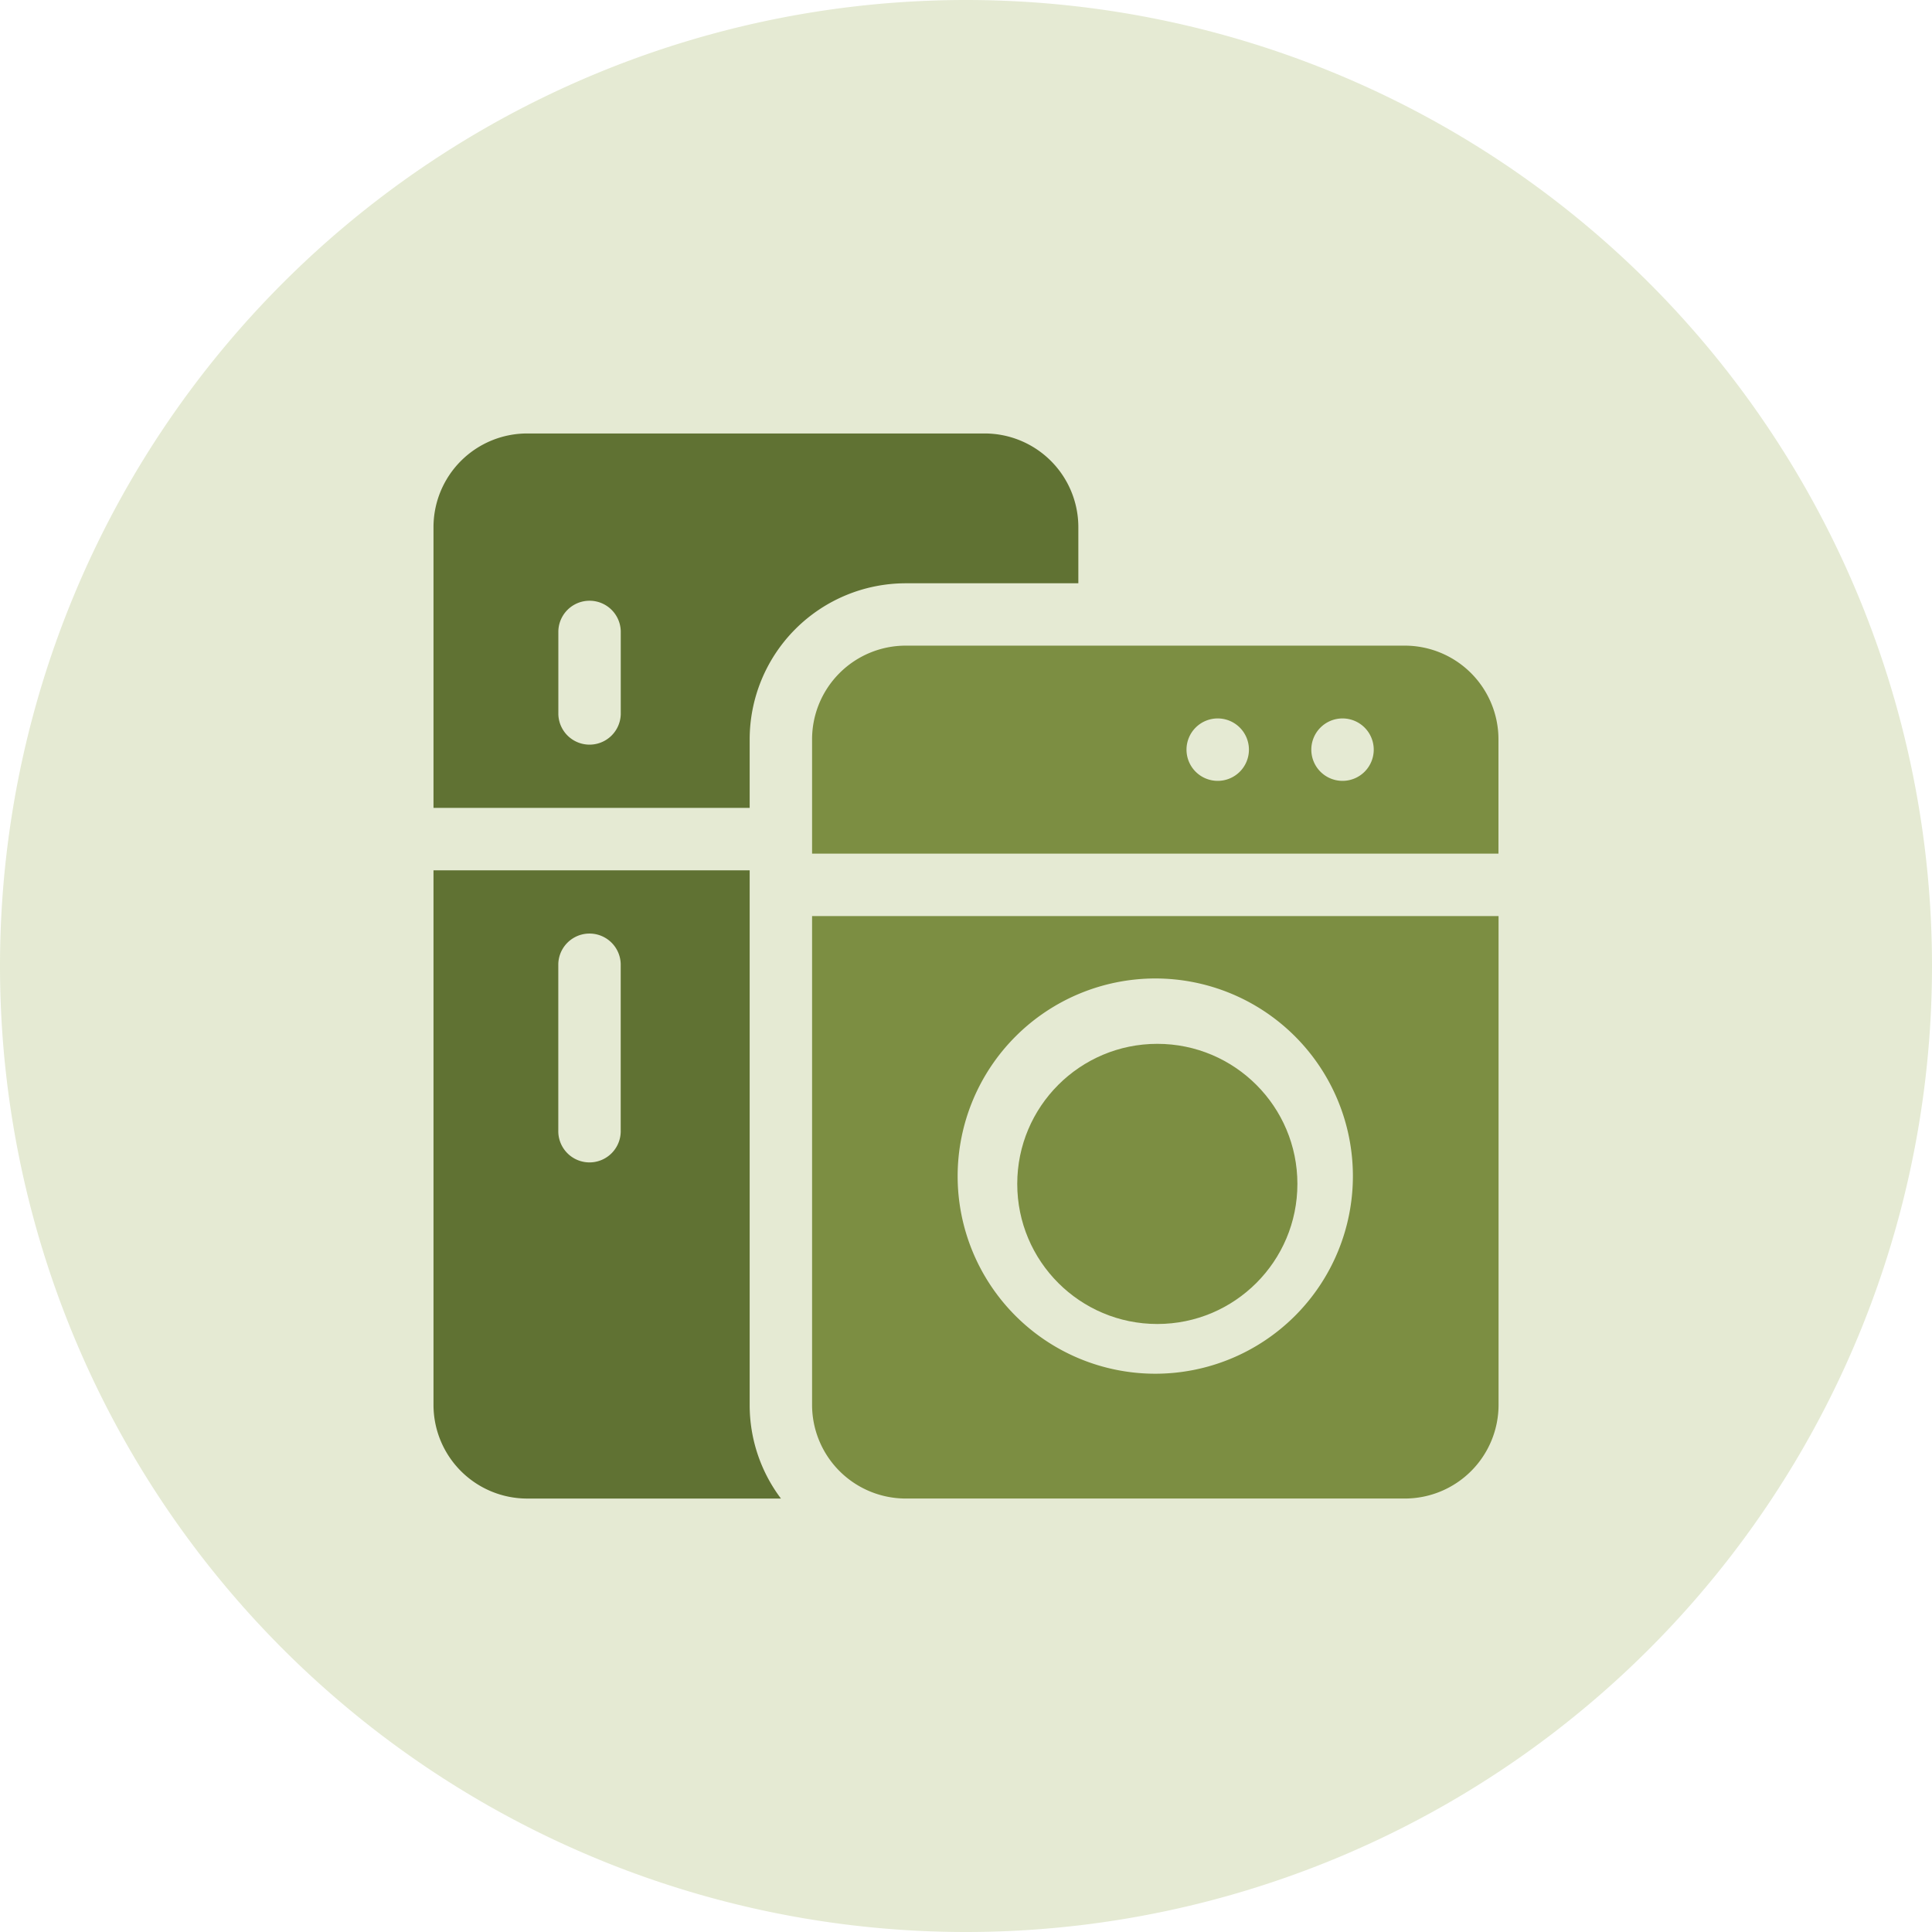
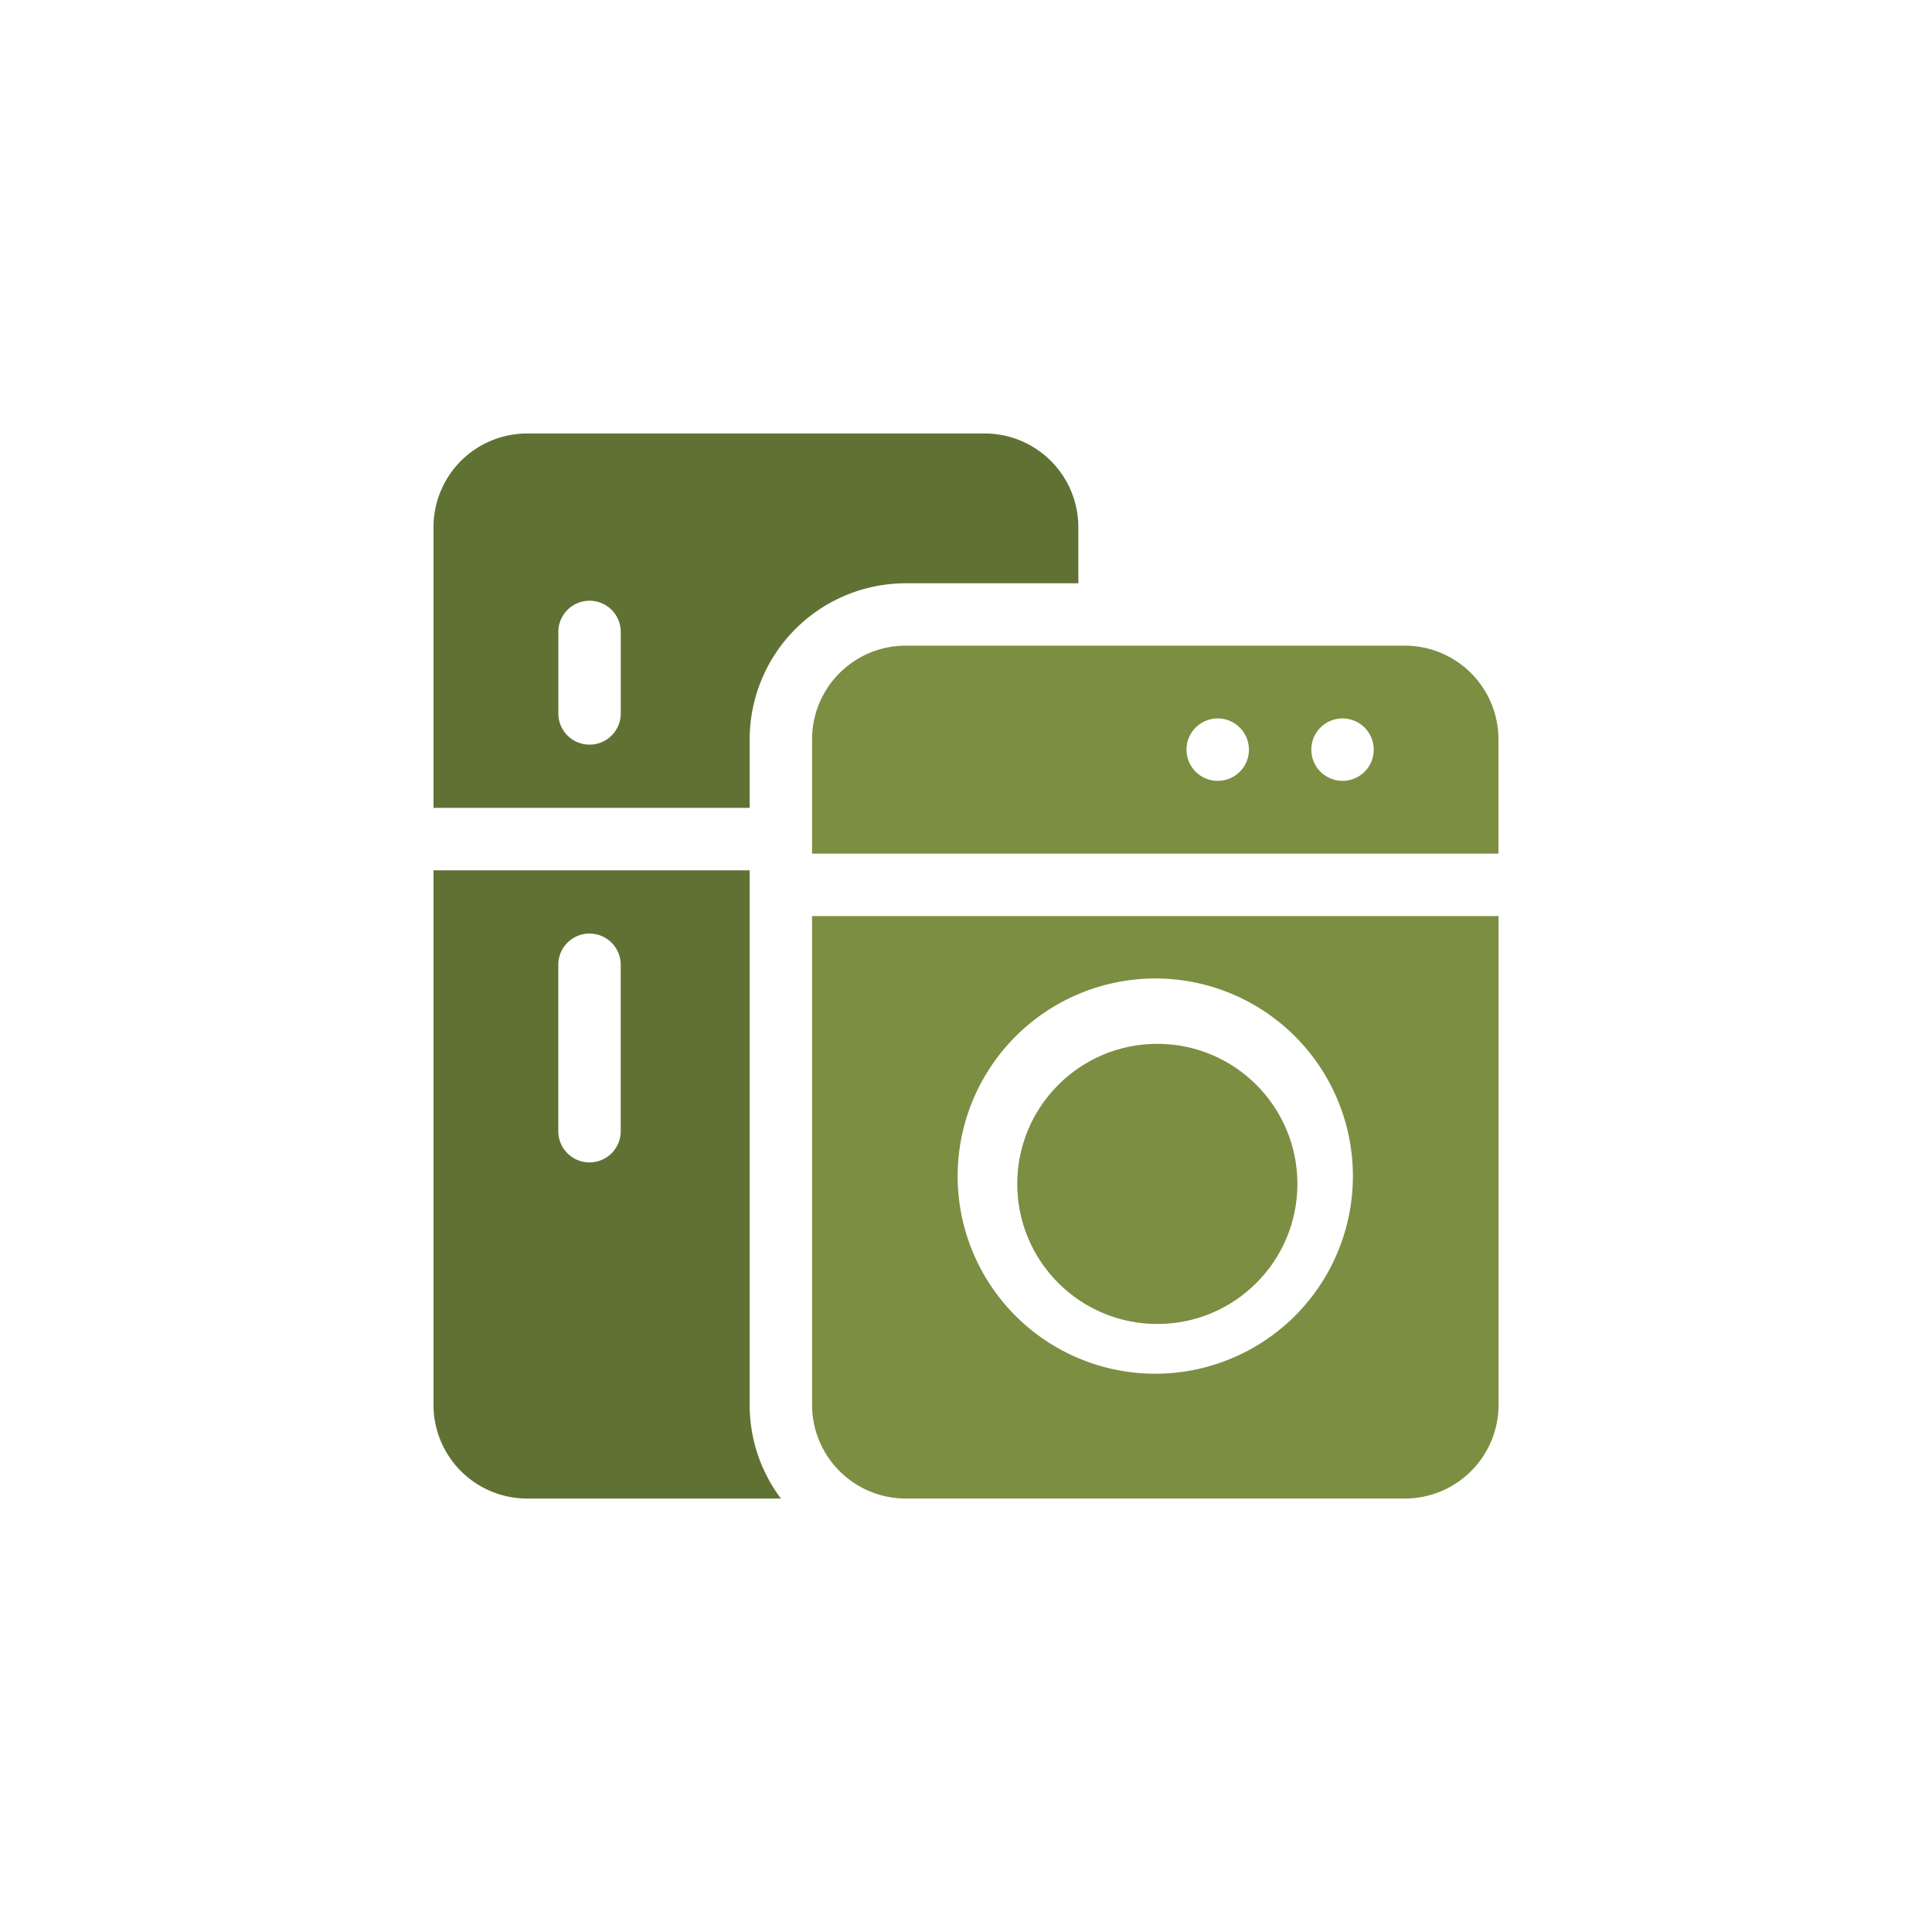
<svg xmlns="http://www.w3.org/2000/svg" width="82.754" height="82.754" viewBox="0 0 82.754 82.754">
  <defs>
    <clipPath id="clip-path">
      <path id="Path_9853" data-name="Path 9853" d="M0,10.754H82.754V-72H0Z" transform="translate(0 72)" fill="none" />
    </clipPath>
    <clipPath id="clip-path-2">
      <rect id="Rectangle_2923" data-name="Rectangle 2923" width="103" height="92" transform="translate(0.15 -0.133)" fill="none" />
    </clipPath>
  </defs>
  <g id="Group_8615" data-name="Group 8615" transform="translate(-279.428 -10959.289)">
    <g id="Group_8588" data-name="Group 8588" transform="translate(0 5014.289)">
      <g id="Group_8433" data-name="Group 8433" transform="translate(0 -2859)">
        <g id="Group_8317" data-name="Group 8317" transform="translate(14.305 6165.877)">
          <g id="Group_7794" data-name="Group 7794" transform="translate(265.123 2710.123)">
            <g id="Group_7793" data-name="Group 7793" transform="translate(0 -72)" clip-path="url(#clip-path)">
              <g id="Group_7789" data-name="Group 7789" transform="translate(-10.273 -7.99)" opacity="0.26">
                <g id="Group_7788" data-name="Group 7788" transform="translate(0 0)">
                  <g id="Group_7787" data-name="Group 7787" clip-path="url(#clip-path-2)">
                    <g id="Group_7786" data-name="Group 7786" transform="translate(10.273 7.99)">
-                       <path id="Path_9849" data-name="Path 9849" d="M5.377,10.754A41.377,41.377,0,0,0,46.754-30.623,41.377,41.377,0,0,0,5.377-72,41.377,41.377,0,0,0-36-30.623,41.377,41.377,0,0,0,5.377,10.754" transform="translate(36 72)" fill="#99af54" />
-                     </g>
+                       </g>
                  </g>
                </g>
              </g>
            </g>
          </g>
        </g>
      </g>
    </g>
    <g id="electrical-appliance" transform="translate(297.996 10977.856)">
-       <path id="Path_10350" data-name="Path 10350" d="M13.543,210H0v22.9a4.014,4.014,0,0,0,4.01,4.01H14.883a6.648,6.648,0,0,1-1.34-4.01ZM8.019,221.138a1.337,1.337,0,1,1-2.673,0V214.01a1.337,1.337,0,0,1,2.673,0Z" transform="translate(0 -191.289)" fill="#607233" />
+       <path id="Path_10350" data-name="Path 10350" d="M13.543,210H0v22.9a4.014,4.014,0,0,0,4.01,4.01H14.883a6.648,6.648,0,0,1-1.34-4.01ZM8.019,221.138a1.337,1.337,0,1,1-2.673,0V214.01a1.337,1.337,0,0,1,2.673,0" transform="translate(0 -191.289)" fill="#607233" />
      <path id="Path_10351" data-name="Path 10351" d="M27.621,6.415V4.01A4.014,4.014,0,0,0,23.612,0H4.01A4.014,4.014,0,0,0,0,4.01V16.038H13.543V13.1a6.69,6.69,0,0,1,6.683-6.683Zm-19.6,5.613a1.337,1.337,0,0,1-2.673,0V8.465a1.337,1.337,0,0,1,2.673,0Z" fill="#607233" />
      <path id="Path_10352" data-name="Path 10352" d="M207.394,102H186.01a4.014,4.014,0,0,0-4.01,4.01v4.9h29.4v-4.9A4.014,4.014,0,0,0,207.394,102Zm-8.019,5.792a1.337,1.337,0,1,1,1.337-1.337A1.337,1.337,0,0,1,199.375,107.792Zm5.346,0a1.337,1.337,0,1,1,1.337-1.337A1.337,1.337,0,0,1,204.721,107.792Z" transform="translate(-165.784 -92.912)" fill="#7c8e42" />
      <path id="Path_10353" data-name="Path 10353" d="M182,252.939a4.014,4.014,0,0,0,4.01,4.01h21.384a4.014,4.014,0,0,0,4.01-4.01V232H182Zm14.7-18.266a8.465,8.465,0,1,1-8.465,8.465A8.474,8.474,0,0,1,196.7,234.673Z" transform="translate(-165.784 -211.329)" fill="#7c8e42" />
      <circle id="Ellipse_384" data-name="Ellipse 384" cx="6" cy="6" r="6" transform="translate(25.004 26.144)" fill="#7c8e42" />
    </g>
  </g>
</svg>